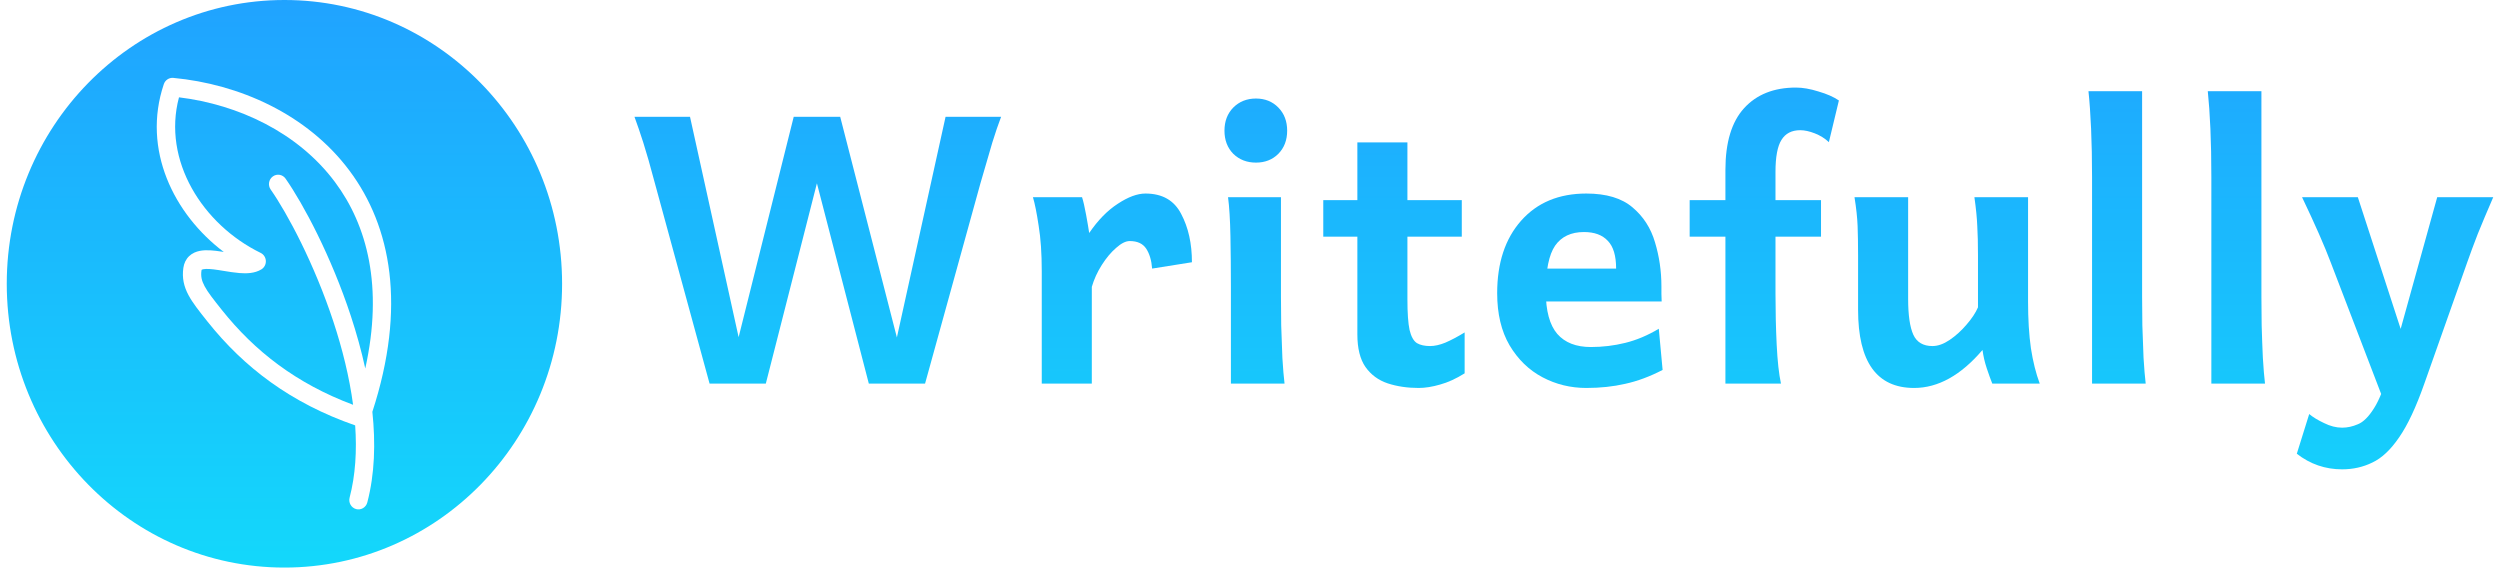
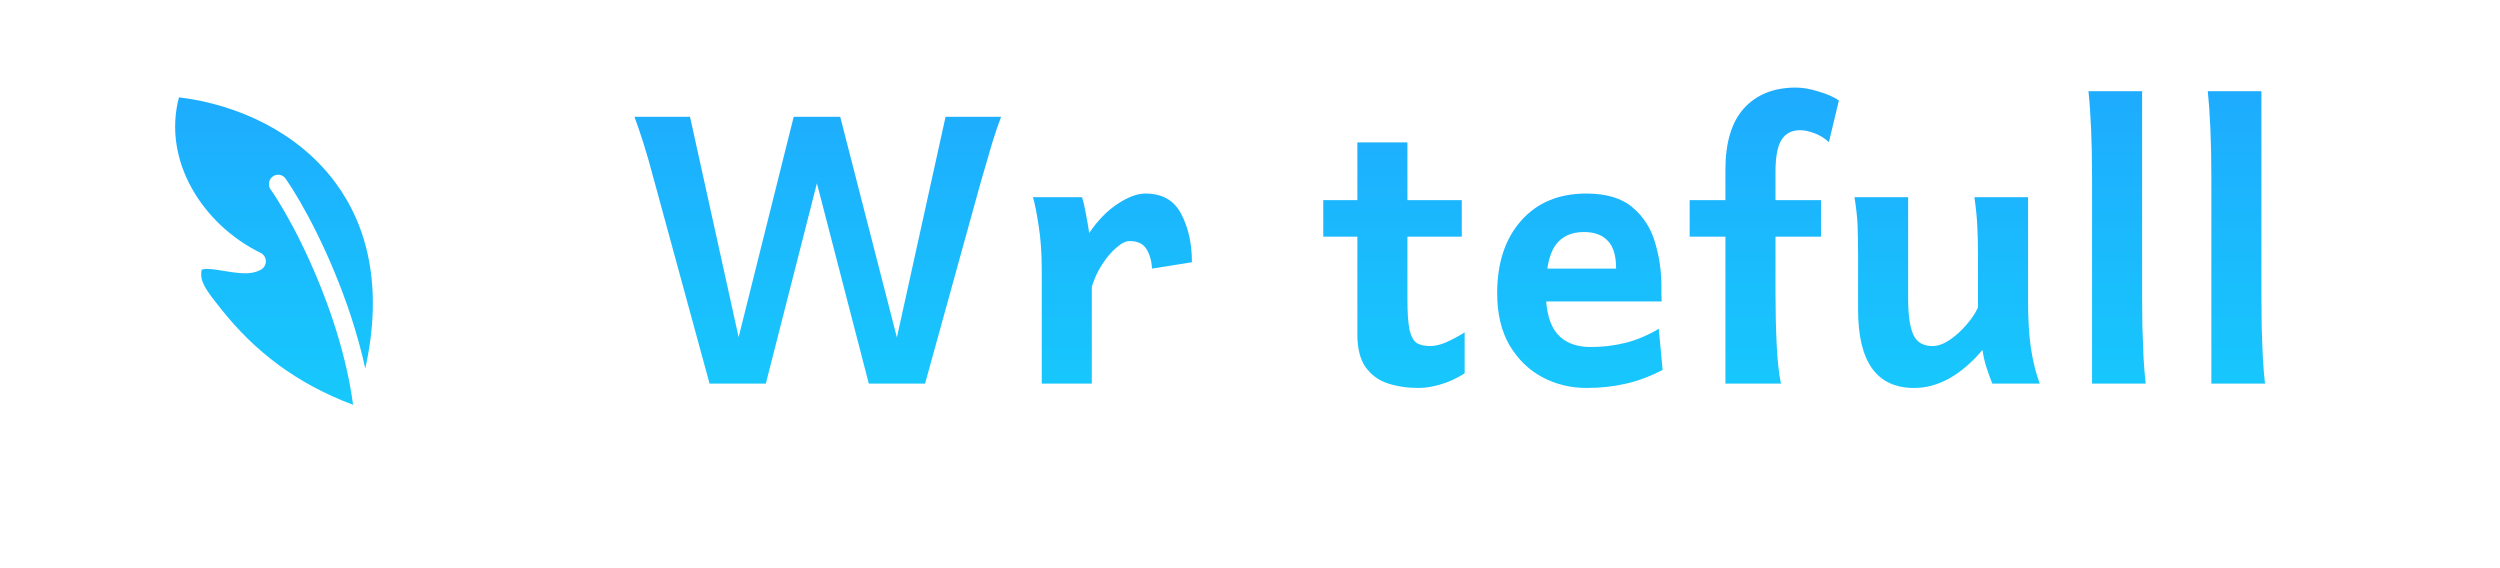
<svg xmlns="http://www.w3.org/2000/svg" width="185" height="42" viewBox="0 0 185 42" fill="none">
  <path d="M27.03 27.269C26.741 25.94 26.374 24.633 25.962 23.381C24.507 18.962 22.453 15.108 21.132 13.218C20.915 12.907 20.492 12.835 20.187 13.058C19.883 13.28 19.812 13.713 20.03 14.024C21.265 15.79 23.261 19.52 24.678 23.823C25.333 25.813 25.855 27.901 26.128 29.955C21.921 28.381 18.843 25.982 16.414 22.933C15.792 22.153 15.385 21.638 15.14 21.18C14.917 20.764 14.85 20.433 14.909 20.023L14.909 20.023C14.914 19.99 14.92 19.972 14.923 19.964C14.933 19.958 14.966 19.94 15.042 19.924C15.275 19.877 15.639 19.904 16.153 19.982C16.277 20.001 16.41 20.023 16.549 20.046C16.927 20.108 17.346 20.177 17.724 20.206C18.223 20.246 18.849 20.24 19.348 19.93C19.561 19.798 19.685 19.558 19.673 19.304C19.66 19.05 19.513 18.823 19.288 18.714C14.993 16.618 11.999 11.873 13.245 7.202C17.636 7.74 22.047 9.8 24.787 13.471C27.186 16.686 28.371 21.226 27.03 27.269Z" fill="url(#paint0_linear_710_3214)" />
  <path d="M14.927 19.958C14.927 19.958 14.926 19.959 14.924 19.962C14.926 19.96 14.927 19.958 14.927 19.958Z" fill="url(#paint1_linear_710_3214)" />
-   <path fill-rule="evenodd" clip-rule="evenodd" d="M21.048 42C32.396 42 41.595 32.598 41.595 21C41.595 9.402 32.396 0 21.048 0C9.7 0 0.5 9.402 0.5 21C0.5 32.598 9.7 42 21.048 42ZM27.555 30.475C30.089 22.687 28.943 16.757 25.864 12.632C22.725 8.426 17.668 6.219 12.825 5.764C12.514 5.734 12.223 5.926 12.122 6.228C10.497 11.061 12.855 15.85 16.56 18.645C16.492 18.634 16.422 18.623 16.352 18.613C15.857 18.538 15.273 18.467 14.781 18.566C14.521 18.618 14.238 18.726 14.002 18.948C13.757 19.18 13.617 19.483 13.569 19.821C13.46 20.576 13.611 21.209 13.951 21.845C14.264 22.429 14.754 23.043 15.331 23.766L15.363 23.807C18.062 27.194 21.523 29.827 26.283 31.479C26.413 33.349 26.306 35.164 25.871 36.824C25.774 37.193 25.989 37.573 26.35 37.672C26.712 37.77 27.083 37.551 27.18 37.182C27.732 35.077 27.799 32.784 27.555 30.475Z" fill="url(#paint2_linear_710_3214)" />
  <path d="M52.508 28.385L48.468 13.583C48.127 12.297 47.839 11.287 47.604 10.554C47.369 9.821 47.151 9.184 46.951 8.643H51.061L55.03 26.636L54.766 28.385H52.508ZM54.501 28.385L54.237 26.636L58.735 8.643H62.175L61.169 10.752L56.671 28.385H54.501ZM64.292 28.385L59.723 10.752L58.735 8.643H62.175L66.797 26.636L66.532 28.385H64.292ZM66.267 28.385L66.003 26.636L69.972 8.643H74.082C73.871 9.196 73.653 9.833 73.43 10.554C73.218 11.263 72.924 12.273 72.547 13.583L68.455 28.385H66.267Z" fill="url(#paint3_linear_710_3214)" />
  <path d="M77.09 28.385V20.073C77.09 18.751 77.013 17.627 76.86 16.702C76.719 15.764 76.578 15.061 76.437 14.592H80.071C80.165 14.881 80.265 15.314 80.371 15.891C80.477 16.468 80.553 16.918 80.6 17.243C81.247 16.293 81.953 15.572 82.717 15.079C83.481 14.575 84.163 14.322 84.763 14.322C86.01 14.322 86.892 14.827 87.409 15.836C87.939 16.834 88.203 18.024 88.203 19.406L85.257 19.875C85.21 19.262 85.063 18.769 84.816 18.397C84.569 18.024 84.163 17.838 83.599 17.838C83.305 17.838 82.97 18.006 82.593 18.343C82.217 18.667 81.864 19.088 81.535 19.605C81.206 20.121 80.959 20.662 80.794 21.227V28.385H77.09Z" fill="url(#paint4_linear_710_3214)" />
-   <path d="M91.087 28.385C91.087 28.385 91.087 28.144 91.087 27.663C91.087 27.171 91.087 26.546 91.087 25.788C91.087 25.031 91.087 24.244 91.087 23.427C91.087 22.609 91.087 21.876 91.087 21.227C91.087 19.905 91.075 18.649 91.052 17.459C91.028 16.257 90.969 15.302 90.875 14.592H94.791V21.966C94.791 22.543 94.797 23.246 94.809 24.076C94.833 24.893 94.862 25.698 94.897 26.492C94.944 27.273 94.997 27.904 95.056 28.385H91.087ZM92.939 12.033C92.269 12.033 91.71 11.816 91.263 11.383C90.828 10.939 90.611 10.368 90.611 9.671C90.611 8.974 90.828 8.403 91.263 7.958C91.71 7.513 92.269 7.291 92.939 7.291C93.61 7.291 94.162 7.513 94.597 7.958C95.033 8.403 95.25 8.974 95.25 9.671C95.25 10.368 95.033 10.939 94.597 11.383C94.162 11.816 93.61 12.033 92.939 12.033Z" fill="url(#paint5_linear_710_3214)" />
  <path d="M104.979 28.709C104.144 28.709 103.379 28.595 102.685 28.367C102.003 28.138 101.456 27.736 101.045 27.159C100.645 26.582 100.445 25.776 100.445 24.743V10.536H104.149V22.147C104.149 23.168 104.202 23.925 104.308 24.418C104.426 24.911 104.608 25.236 104.855 25.392C105.102 25.536 105.425 25.608 105.825 25.608C106.166 25.608 106.543 25.524 106.954 25.356C107.378 25.175 107.854 24.923 108.383 24.599V27.627C107.748 28.024 107.142 28.3 106.566 28.457C105.99 28.625 105.461 28.709 104.979 28.709ZM97.922 17.513V14.809H108.172V17.513H97.922Z" fill="url(#paint6_linear_710_3214)" />
  <path d="M117.388 28.709C116.224 28.709 115.142 28.445 114.142 27.916C113.143 27.387 112.331 26.6 111.708 25.554C111.097 24.508 110.791 23.222 110.791 21.696C110.791 19.46 111.379 17.675 112.555 16.341C113.743 14.995 115.354 14.322 117.388 14.322C118.87 14.322 120.011 14.665 120.811 15.35C121.61 16.023 122.163 16.882 122.469 17.928C122.786 18.974 122.945 20.061 122.945 21.191C122.945 21.323 122.945 21.51 122.945 21.75C122.957 21.99 122.963 22.177 122.963 22.309H112.802V19.875H119.593C119.593 18.925 119.388 18.24 118.976 17.82C118.576 17.387 117.988 17.171 117.212 17.171C116.259 17.171 115.548 17.507 115.077 18.18C114.619 18.853 114.389 19.983 114.389 21.57C114.389 23 114.672 24.046 115.236 24.707C115.801 25.356 116.63 25.68 117.724 25.68C118.594 25.68 119.441 25.578 120.264 25.374C121.099 25.169 121.928 24.821 122.751 24.328L123.033 27.375C122.081 27.868 121.158 28.21 120.264 28.403C119.382 28.607 118.423 28.709 117.388 28.709Z" fill="url(#paint7_linear_710_3214)" />
  <path d="M127.681 28.385V12.573C127.681 10.542 128.14 9.022 129.057 8.012C129.986 6.99 131.268 6.48 132.903 6.48C133.397 6.48 133.95 6.576 134.561 6.768C135.184 6.948 135.69 7.171 136.078 7.435L135.337 10.518C135.043 10.242 134.696 10.025 134.296 9.869C133.897 9.713 133.538 9.635 133.22 9.635C132.585 9.635 132.121 9.875 131.827 10.356C131.533 10.825 131.386 11.612 131.386 12.717V21.714C131.386 23.024 131.415 24.286 131.474 25.5C131.533 26.714 131.639 27.675 131.791 28.385H127.681ZM125.035 17.513V14.809H134.755V17.513H125.035Z" fill="url(#paint8_linear_710_3214)" />
  <path d="M141.643 28.709C138.88 28.709 137.498 26.78 137.498 22.922C137.498 22.85 137.498 22.621 137.498 22.237C137.498 21.852 137.498 21.413 137.498 20.921C137.498 20.428 137.498 19.989 137.498 19.605C137.498 19.22 137.498 18.992 137.498 18.919C137.498 18.066 137.486 17.333 137.463 16.72C137.439 16.107 137.363 15.398 137.233 14.592H141.202C141.202 14.592 141.202 14.887 141.202 15.476C141.202 16.065 141.202 16.792 141.202 17.657C141.202 18.511 141.202 19.352 141.202 20.181C141.202 20.999 141.202 21.642 141.202 22.111C141.202 23.325 141.332 24.214 141.59 24.779C141.849 25.332 142.32 25.608 143.002 25.608C143.402 25.608 143.825 25.458 144.272 25.157C144.73 24.845 145.148 24.466 145.524 24.022C145.912 23.577 146.195 23.15 146.371 22.742V18.919C146.371 18.03 146.353 17.297 146.318 16.72C146.295 16.131 146.224 15.422 146.106 14.592H150.076C150.076 14.592 150.076 14.863 150.076 15.404C150.076 15.945 150.076 16.63 150.076 17.459C150.076 18.288 150.076 19.142 150.076 20.019C150.076 20.885 150.076 21.648 150.076 22.309C150.076 23.619 150.146 24.773 150.287 25.77C150.44 26.756 150.658 27.627 150.94 28.385H147.429C147.312 28.096 147.177 27.724 147.024 27.267C146.871 26.81 146.765 26.353 146.706 25.897C145.107 27.772 143.419 28.709 141.643 28.709Z" fill="url(#paint9_linear_710_3214)" />
  <path d="M154.812 28.385V13.114C154.812 11.792 154.788 10.596 154.741 9.526C154.694 8.457 154.629 7.531 154.547 6.75H158.516V21.966C158.516 22.543 158.522 23.246 158.534 24.076C158.557 24.893 158.587 25.692 158.622 26.474C158.669 27.255 158.722 27.892 158.781 28.385H154.812Z" fill="url(#paint10_linear_710_3214)" />
  <path d="M163.64 28.385V13.114C163.64 11.792 163.617 10.596 163.57 9.526C163.523 8.457 163.458 7.531 163.376 6.75H167.345V21.966C167.345 22.543 167.351 23.246 167.363 24.076C167.386 24.893 167.415 25.692 167.451 26.474C167.498 27.255 167.551 27.892 167.61 28.385H163.64Z" fill="url(#paint11_linear_710_3214)" />
-   <path d="M173.316 34.731C172.069 34.731 170.952 34.346 169.964 33.577L170.882 30.638C171.152 30.867 171.517 31.089 171.975 31.305C172.434 31.534 172.881 31.648 173.316 31.648C173.704 31.648 174.092 31.564 174.48 31.395C174.88 31.239 175.28 30.843 175.68 30.206C176.08 29.581 176.474 28.571 176.862 27.177L180.354 14.592H184.5C184.041 15.65 183.659 16.558 183.353 17.315C183.059 18.072 182.801 18.769 182.577 19.406L179.402 28.385C178.79 30.127 178.167 31.456 177.532 32.369C176.909 33.282 176.25 33.901 175.556 34.226C174.874 34.562 174.127 34.731 173.316 34.731ZM176.65 30.314L172.469 19.406C172.022 18.216 171.317 16.612 170.352 14.592H174.48L178.255 26.203L176.65 30.314Z" fill="url(#paint12_linear_710_3214)" />
  <defs>
    <linearGradient id="paint0_linear_710_3214" x1="92.5" y1="0" x2="92.5" y2="42" gradientUnits="userSpaceOnUse">
      <stop stop-color="#20A3FF" />
      <stop offset="1" stop-color="#13D8FB" />
    </linearGradient>
    <linearGradient id="paint1_linear_710_3214" x1="92.5" y1="0" x2="92.5" y2="42" gradientUnits="userSpaceOnUse">
      <stop stop-color="#20A3FF" />
      <stop offset="1" stop-color="#13D8FB" />
    </linearGradient>
    <linearGradient id="paint2_linear_710_3214" x1="92.5" y1="0" x2="92.5" y2="42" gradientUnits="userSpaceOnUse">
      <stop stop-color="#20A3FF" />
      <stop offset="1" stop-color="#13D8FB" />
    </linearGradient>
    <linearGradient id="paint3_linear_710_3214" x1="92.5" y1="0" x2="92.5" y2="42" gradientUnits="userSpaceOnUse">
      <stop stop-color="#20A3FF" />
      <stop offset="1" stop-color="#13D8FB" />
    </linearGradient>
    <linearGradient id="paint4_linear_710_3214" x1="92.5" y1="0" x2="92.5" y2="42" gradientUnits="userSpaceOnUse">
      <stop stop-color="#20A3FF" />
      <stop offset="1" stop-color="#13D8FB" />
    </linearGradient>
    <linearGradient id="paint5_linear_710_3214" x1="92.5" y1="0" x2="92.5" y2="42" gradientUnits="userSpaceOnUse">
      <stop stop-color="#20A3FF" />
      <stop offset="1" stop-color="#13D8FB" />
    </linearGradient>
    <linearGradient id="paint6_linear_710_3214" x1="92.5" y1="0" x2="92.5" y2="42" gradientUnits="userSpaceOnUse">
      <stop stop-color="#20A3FF" />
      <stop offset="1" stop-color="#13D8FB" />
    </linearGradient>
    <linearGradient id="paint7_linear_710_3214" x1="92.5" y1="0" x2="92.5" y2="42" gradientUnits="userSpaceOnUse">
      <stop stop-color="#20A3FF" />
      <stop offset="1" stop-color="#13D8FB" />
    </linearGradient>
    <linearGradient id="paint8_linear_710_3214" x1="92.5" y1="0" x2="92.5" y2="42" gradientUnits="userSpaceOnUse">
      <stop stop-color="#20A3FF" />
      <stop offset="1" stop-color="#13D8FB" />
    </linearGradient>
    <linearGradient id="paint9_linear_710_3214" x1="92.5" y1="0" x2="92.5" y2="42" gradientUnits="userSpaceOnUse">
      <stop stop-color="#20A3FF" />
      <stop offset="1" stop-color="#13D8FB" />
    </linearGradient>
    <linearGradient id="paint10_linear_710_3214" x1="92.5" y1="0" x2="92.5" y2="42" gradientUnits="userSpaceOnUse">
      <stop stop-color="#20A3FF" />
      <stop offset="1" stop-color="#13D8FB" />
    </linearGradient>
    <linearGradient id="paint11_linear_710_3214" x1="92.5" y1="0" x2="92.5" y2="42" gradientUnits="userSpaceOnUse">
      <stop stop-color="#20A3FF" />
      <stop offset="1" stop-color="#13D8FB" />
    </linearGradient>
    <linearGradient id="paint12_linear_710_3214" x1="92.5" y1="0" x2="92.5" y2="42" gradientUnits="userSpaceOnUse">
      <stop stop-color="#20A3FF" />
      <stop offset="1" stop-color="#13D8FB" />
    </linearGradient>
  </defs>
</svg>